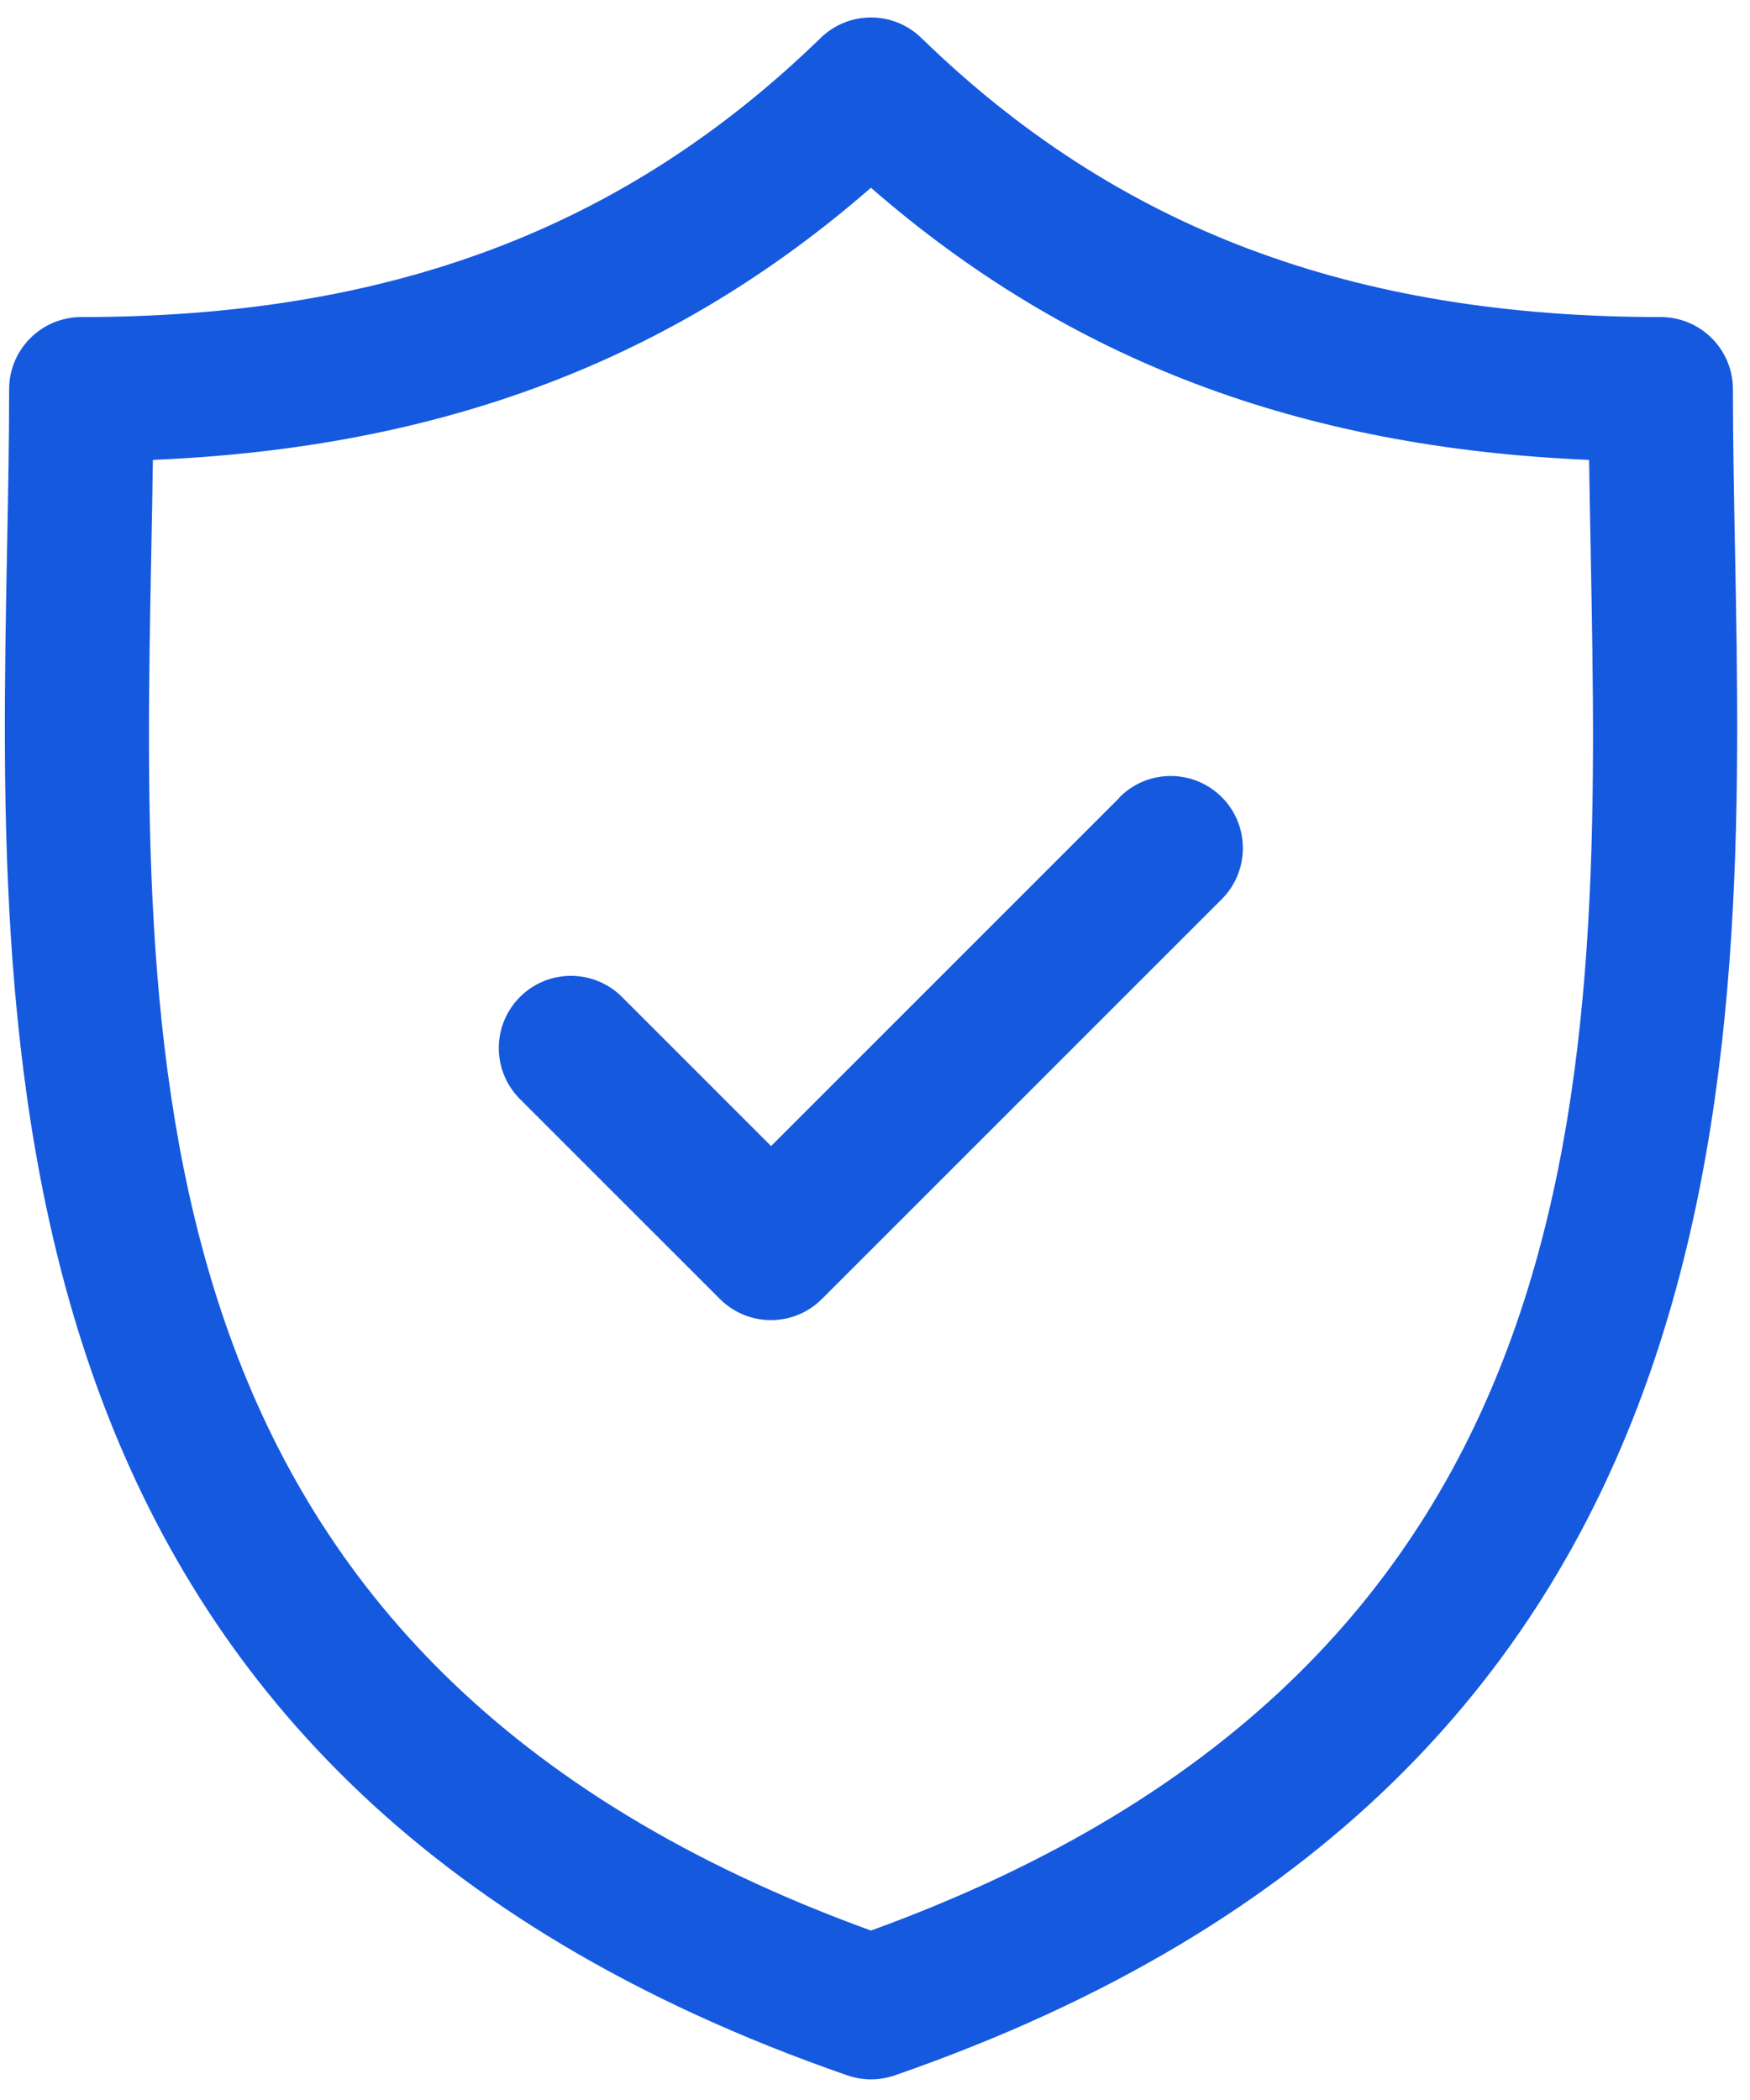
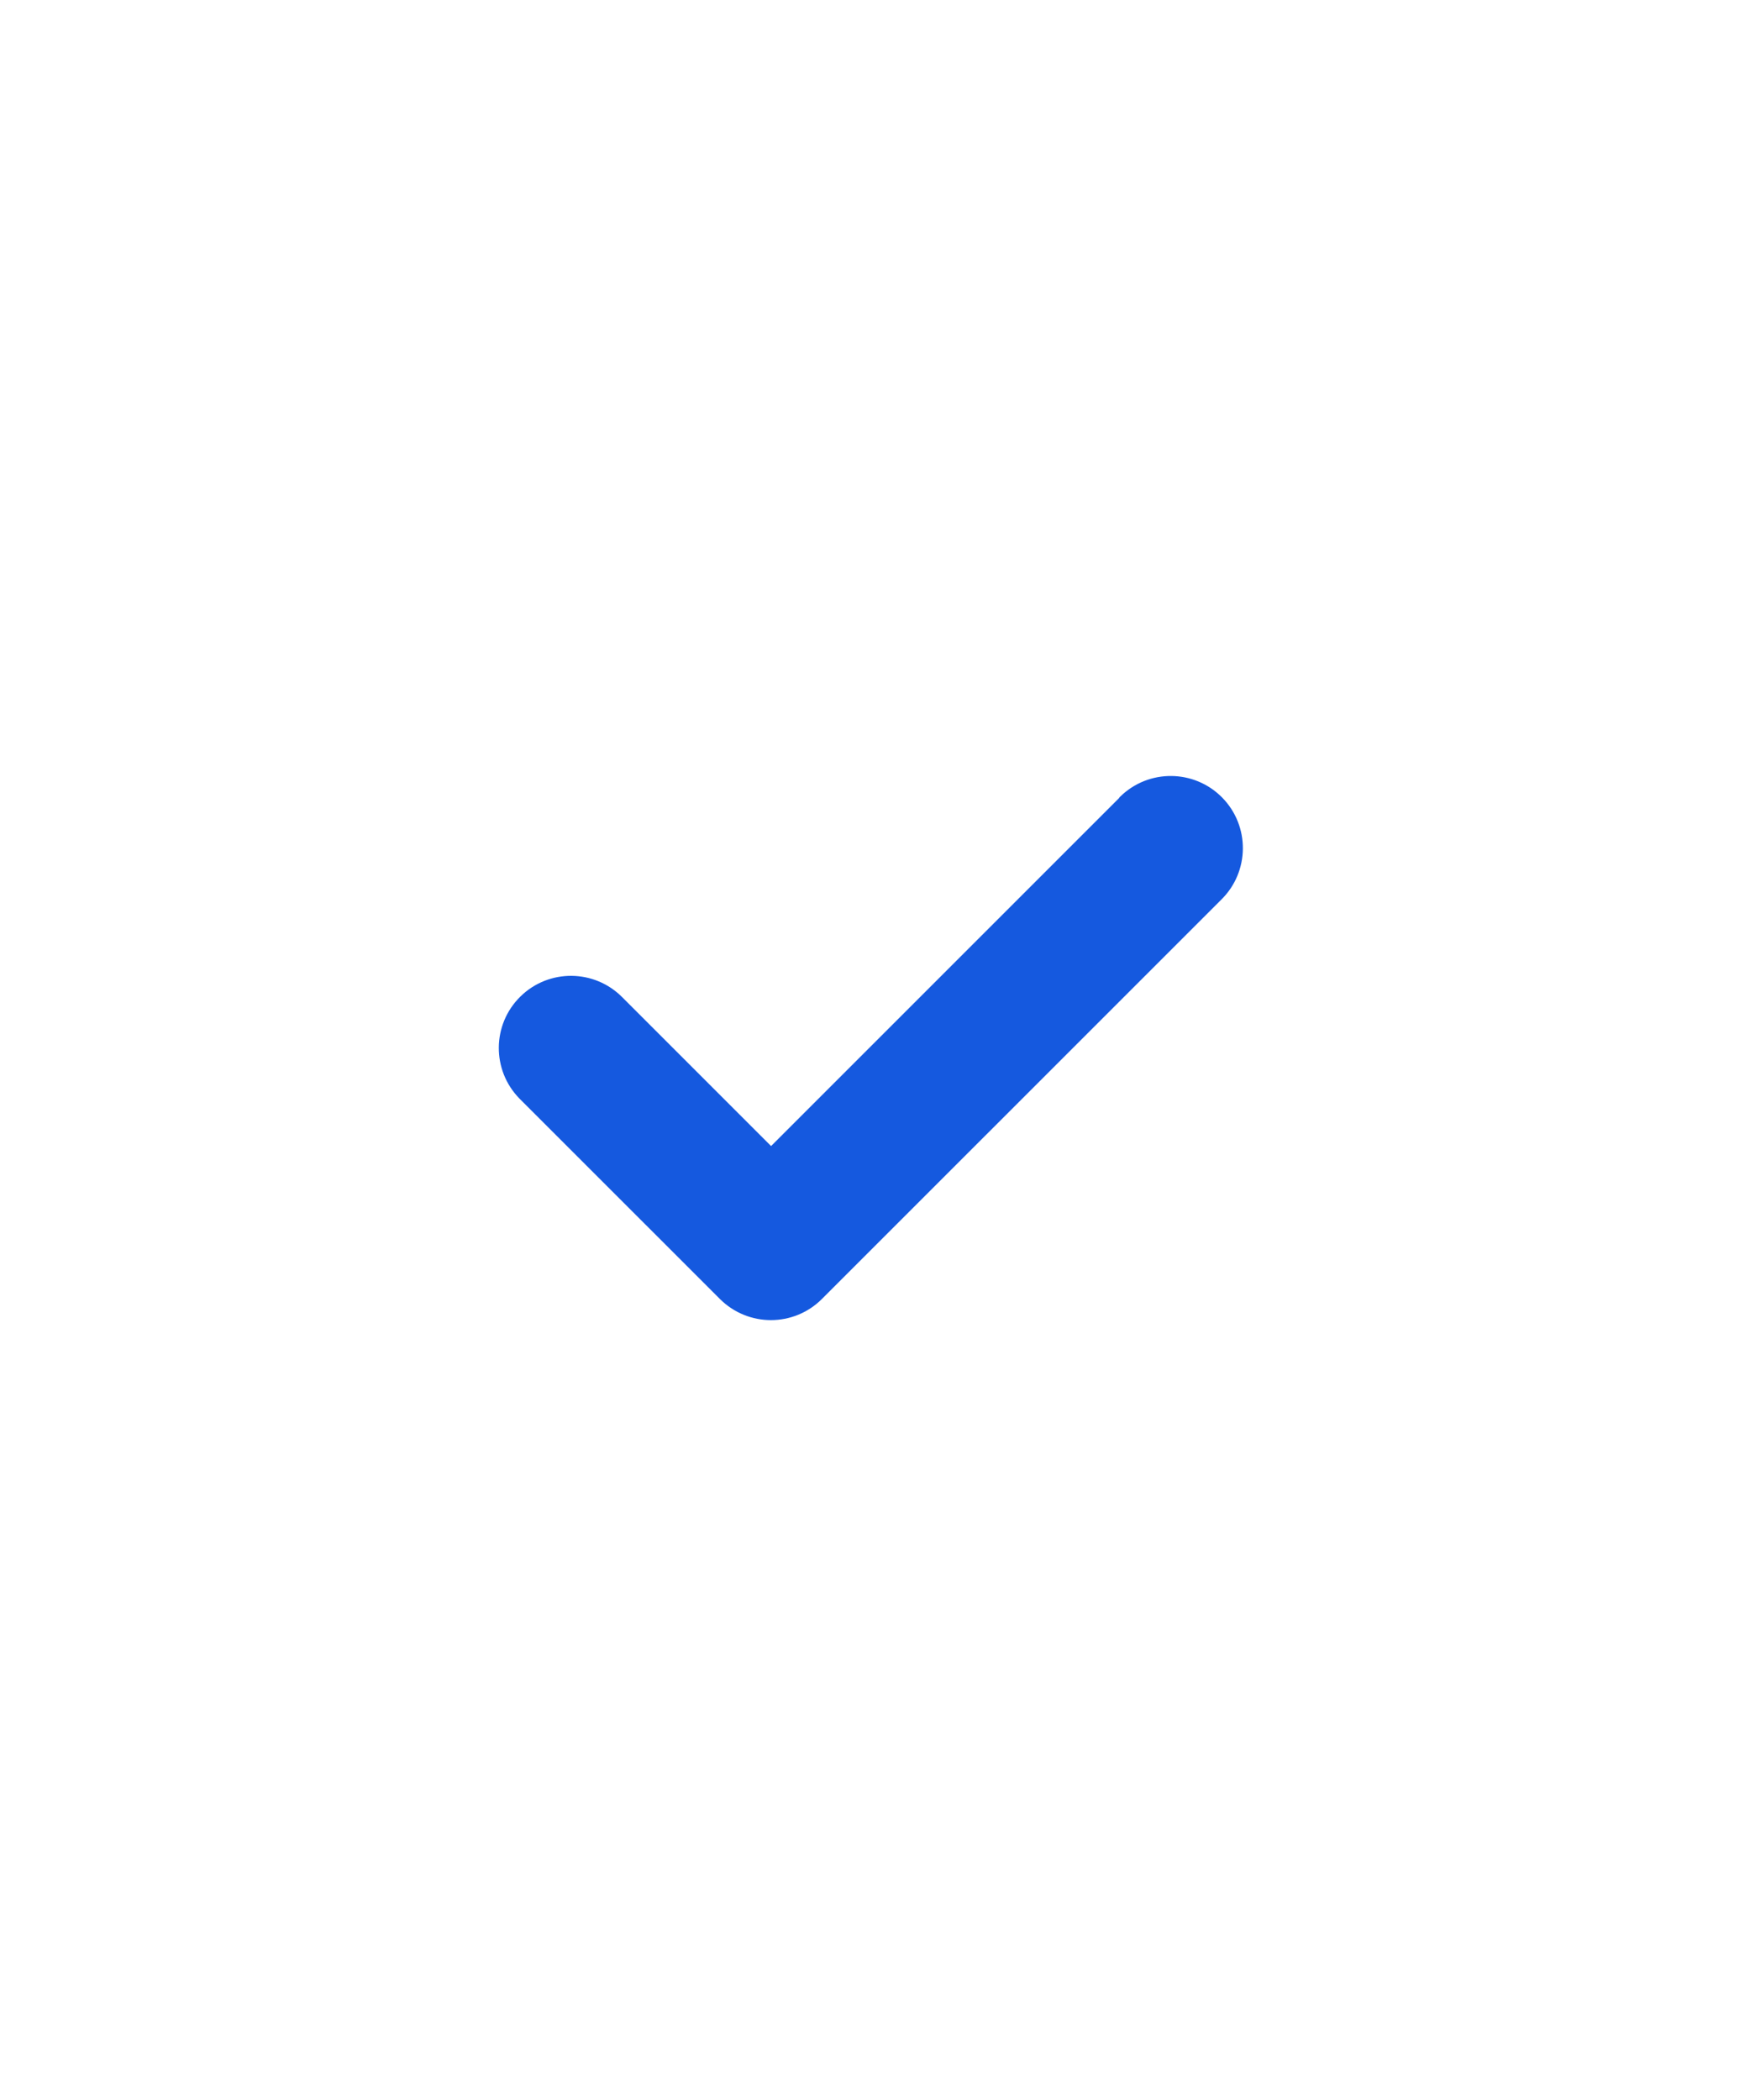
<svg xmlns="http://www.w3.org/2000/svg" width="50px" height="60px" viewBox="0 0 50 60" version="1.1">
  <title>4</title>
  <g id="Page-1" stroke="none" stroke-width="1" fill="none" fill-rule="evenodd">
    <g id="4" transform="translate(0.138, 0.5)" fill="#1559DF">
-       <path d="M24.746,54.659 C3.58,46.971 3.9,30.127 4.185,15.248 C4.202,14.354 4.219,13.489 4.23,12.64 C12.485,12.293 19.092,9.79 24.746,4.864 C30.4,9.79 37.006,12.293 45.265,12.64 C45.277,13.488 45.293,14.353 45.31,15.247 C45.594,30.126 45.914,46.971 24.746,54.659 M49.433,15.168 C49.403,13.578 49.374,12.074 49.374,10.621 C49.373,9.482 48.45,8.559 47.312,8.559 C38.494,8.559 31.78,6.025 26.185,0.584 C25.385,-0.195 24.11,-0.195 23.31,0.584 C17.712,6.025 10.999,8.559 2.185,8.559 C1.046,8.559 0.123,9.482 0.123,10.622 C0.123,12.075 0.094,13.579 0.064,15.17 C-0.219,29.97 -0.606,50.241 24.074,58.797 C24.511,58.948 24.987,58.948 25.424,58.797 C50.102,50.24 49.716,29.97 49.433,15.168" id="Fill-37" />
      <path d="M31.845,22.293 L21.893,32.245 L17.646,27.998 C16.848,27.186 15.542,27.174 14.73,27.973 C13.918,28.771 13.907,30.076 14.705,30.889 C14.714,30.897 14.722,30.905 14.73,30.914 L20.43,36.613 C21.236,37.419 22.541,37.419 23.346,36.613 L34.756,25.204 C35.568,24.405 35.579,23.1 34.782,22.288 C33.983,21.476 32.678,21.464 31.866,22.263 C31.857,22.271 31.848,22.279 31.84,22.288 L31.845,22.293 Z" id="Fill-38" />
    </g>
  </g>
</svg>